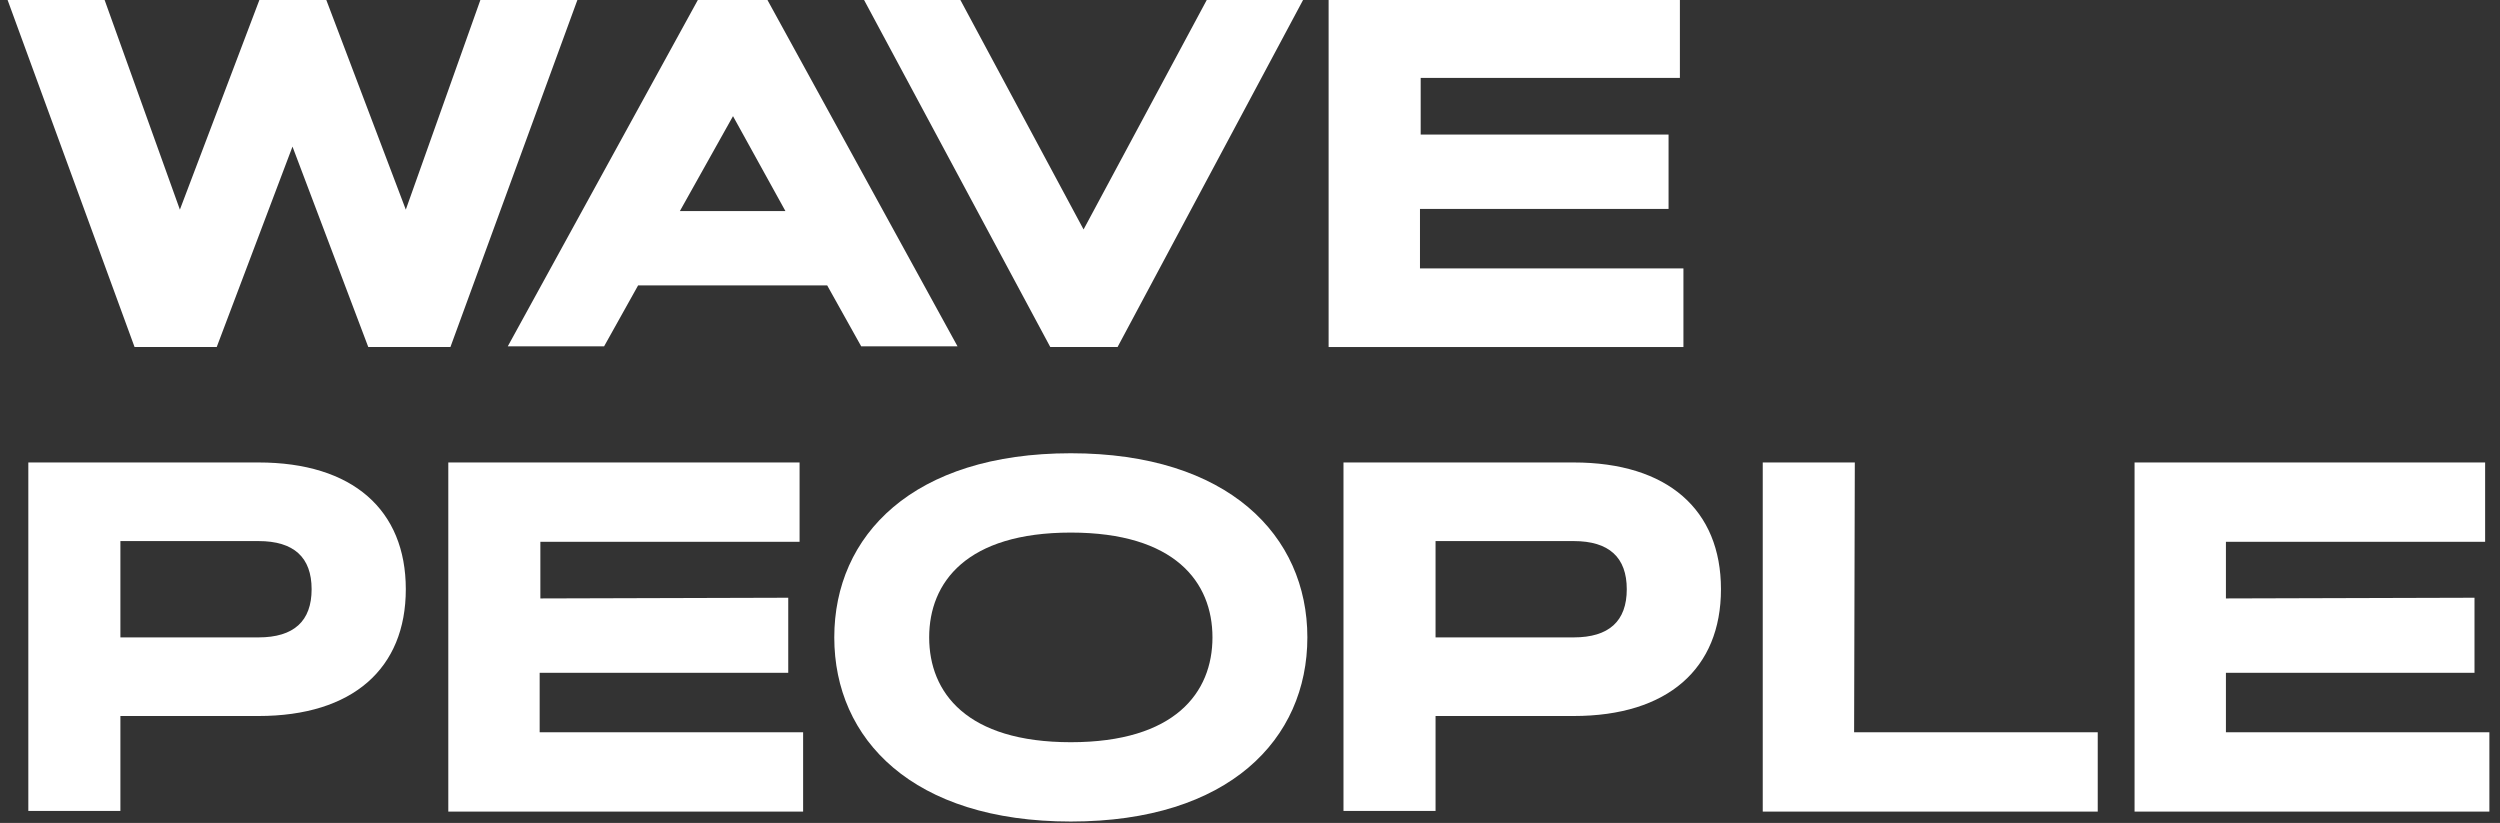
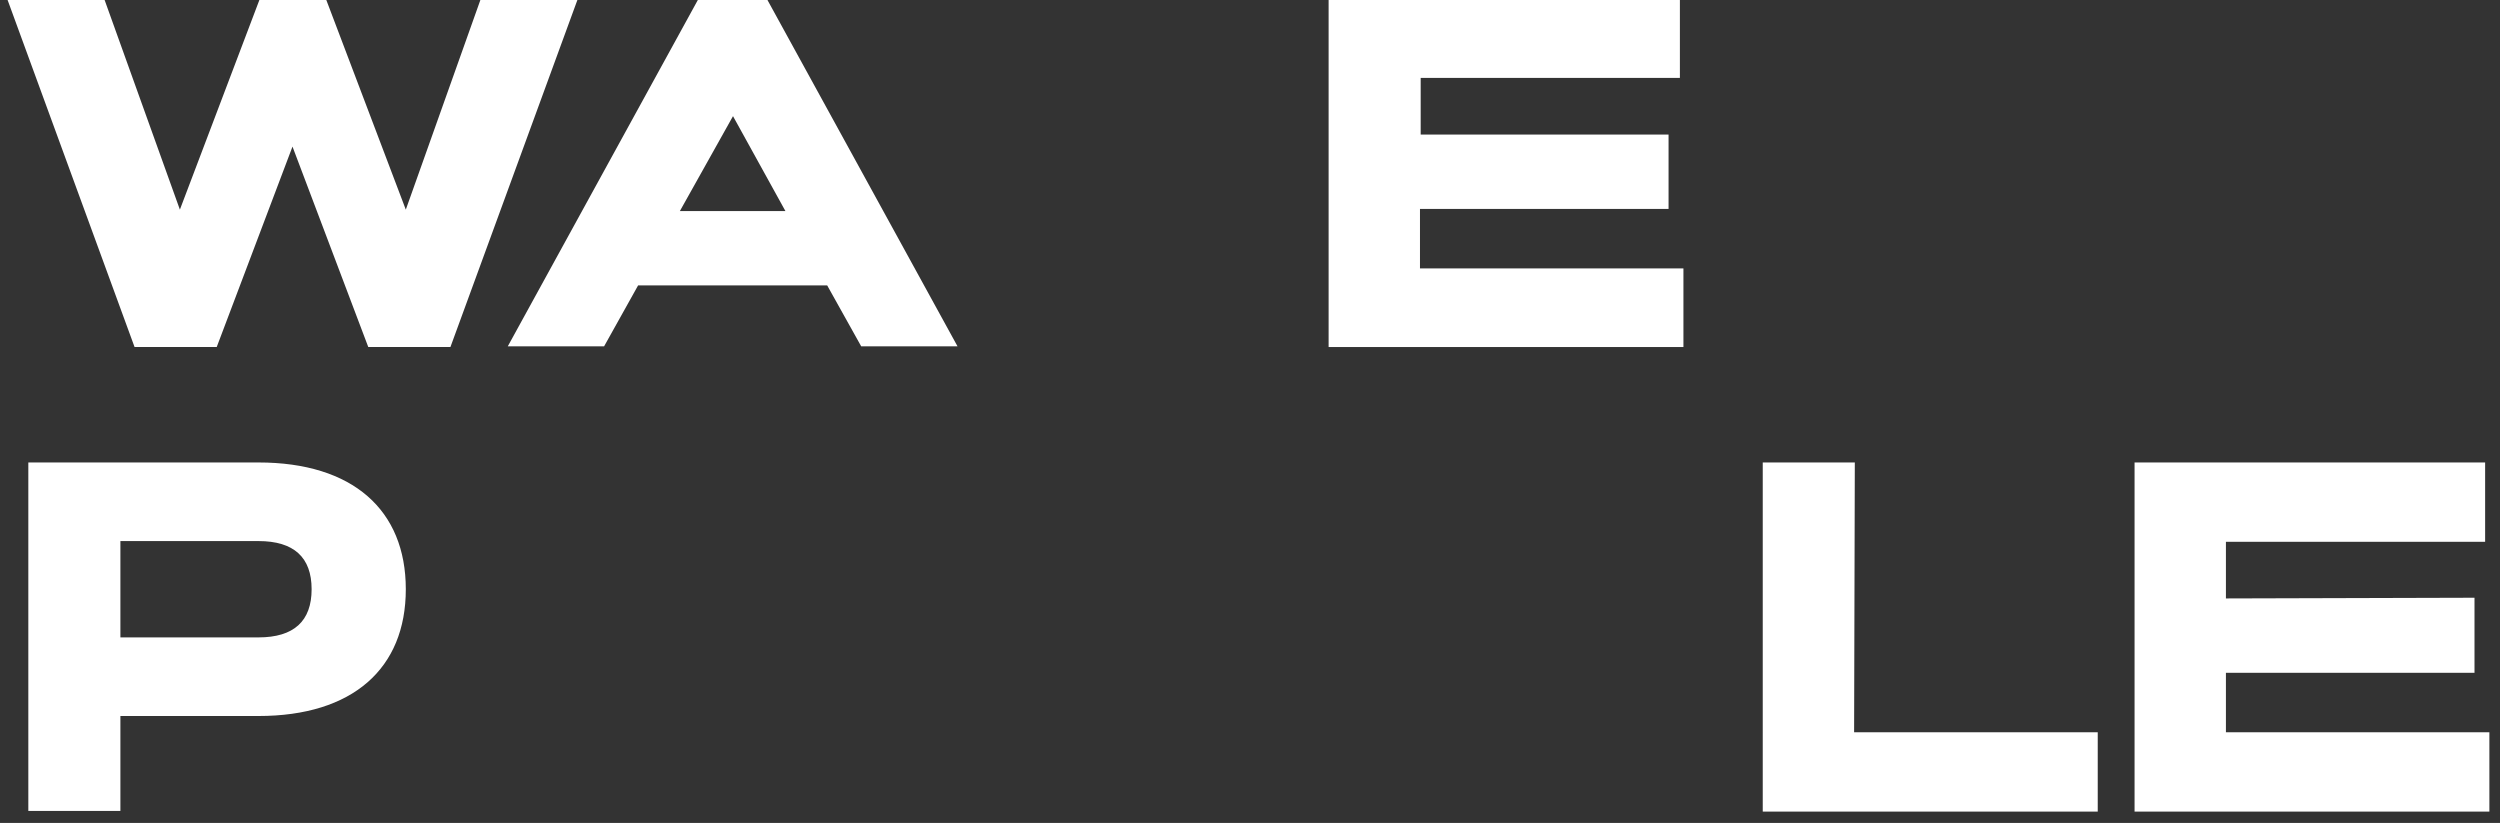
<svg xmlns="http://www.w3.org/2000/svg" id="Слой_1" x="0px" y="0px" viewBox="0 0 353 116.2" style="enable-background:new 0 0 353 116.2;" xml:space="preserve">
  <rect x="0" y="0" width="353" height="116.2" fill="#333333" stroke="none" />
  <style type="text/css"> .st0{fill:#FFFFFF;} </style>
  <g>
    <path class="st0" d="M41.3,20.7L30.6,49H19L1-0.2h13.7l10.7,29.8L36.7-0.2H46l11.3,29.8L67.9-0.2h13.7L63.6,49H52L41.3,20.7z" />
    <path class="st0" d="M116.8,40.3H90.1l-4.8,8.6H71.7l27-49.2h9.5l27,49.2h-13.6L116.8,40.3z M96,29.8h14.9l-7.4-13.4L96,29.8z" />
-     <path class="st0" d="M153,32.4l17.5-32.6h13.6L157.8,49h-9.5L121.9-0.2h13.6L153,32.4z" />
    <path class="st0" d="M235.6,18.9v10.6h-35.1v8.4h37.2V49h-50.1V-0.2h49.6V11h-36.6v8h35V18.9z" />
    <path class="st0" d="M4,114.5V65.3h32.5c13.3,0,20.8,6.7,20.8,17.9s-7.5,17.9-20.8,17.9H17v13.4C17,114.5,4,114.5,4,114.5z M17,76.5V90h19.5c5,0,7.5-2.3,7.5-6.8s-2.5-6.8-7.5-6.8H17V76.5z" />
-     <path class="st0" d="M111.3,84.4V95H76.2v8.4h37.2v11.2H63.3V65.3h49.6v11.2H76.3v8L111.3,84.4L111.3,84.4z" />
-     <path class="st0" d="M151.2,64c22.2,0,33.4,11.6,33.4,26s-11.1,26-33.4,26s-33.4-11.6-33.4-26S128.9,64,151.2,64z M151.2,104.8 c14.7,0,20-7,20-14.8s-5.3-14.8-20-14.8s-20,7-20,14.8S136.5,104.8,151.2,104.8z" />
-     <path class="st0" d="M189.7,114.5V65.3h32.5c13.3,0,20.8,6.7,20.8,17.9s-7.5,17.9-20.8,17.9h-19.5v13.4 C202.7,114.5,189.7,114.5,189.7,114.5z M202.7,76.5V90h19.5c5,0,7.5-2.3,7.5-6.8s-2.5-6.8-7.5-6.8h-19.5V76.5z" />
    <path class="st0" d="M261.8,103.4h34.4v11.2h-47.3V65.3h13L261.8,103.4L261.8,103.4z" />
    <path class="st0" d="M349.4,84.4V95h-35.1v8.4h37.2v11.2h-50.1V65.3h49.5v11.2h-36.6v8L349.4,84.4L349.4,84.4z" />
  </g>
</svg>